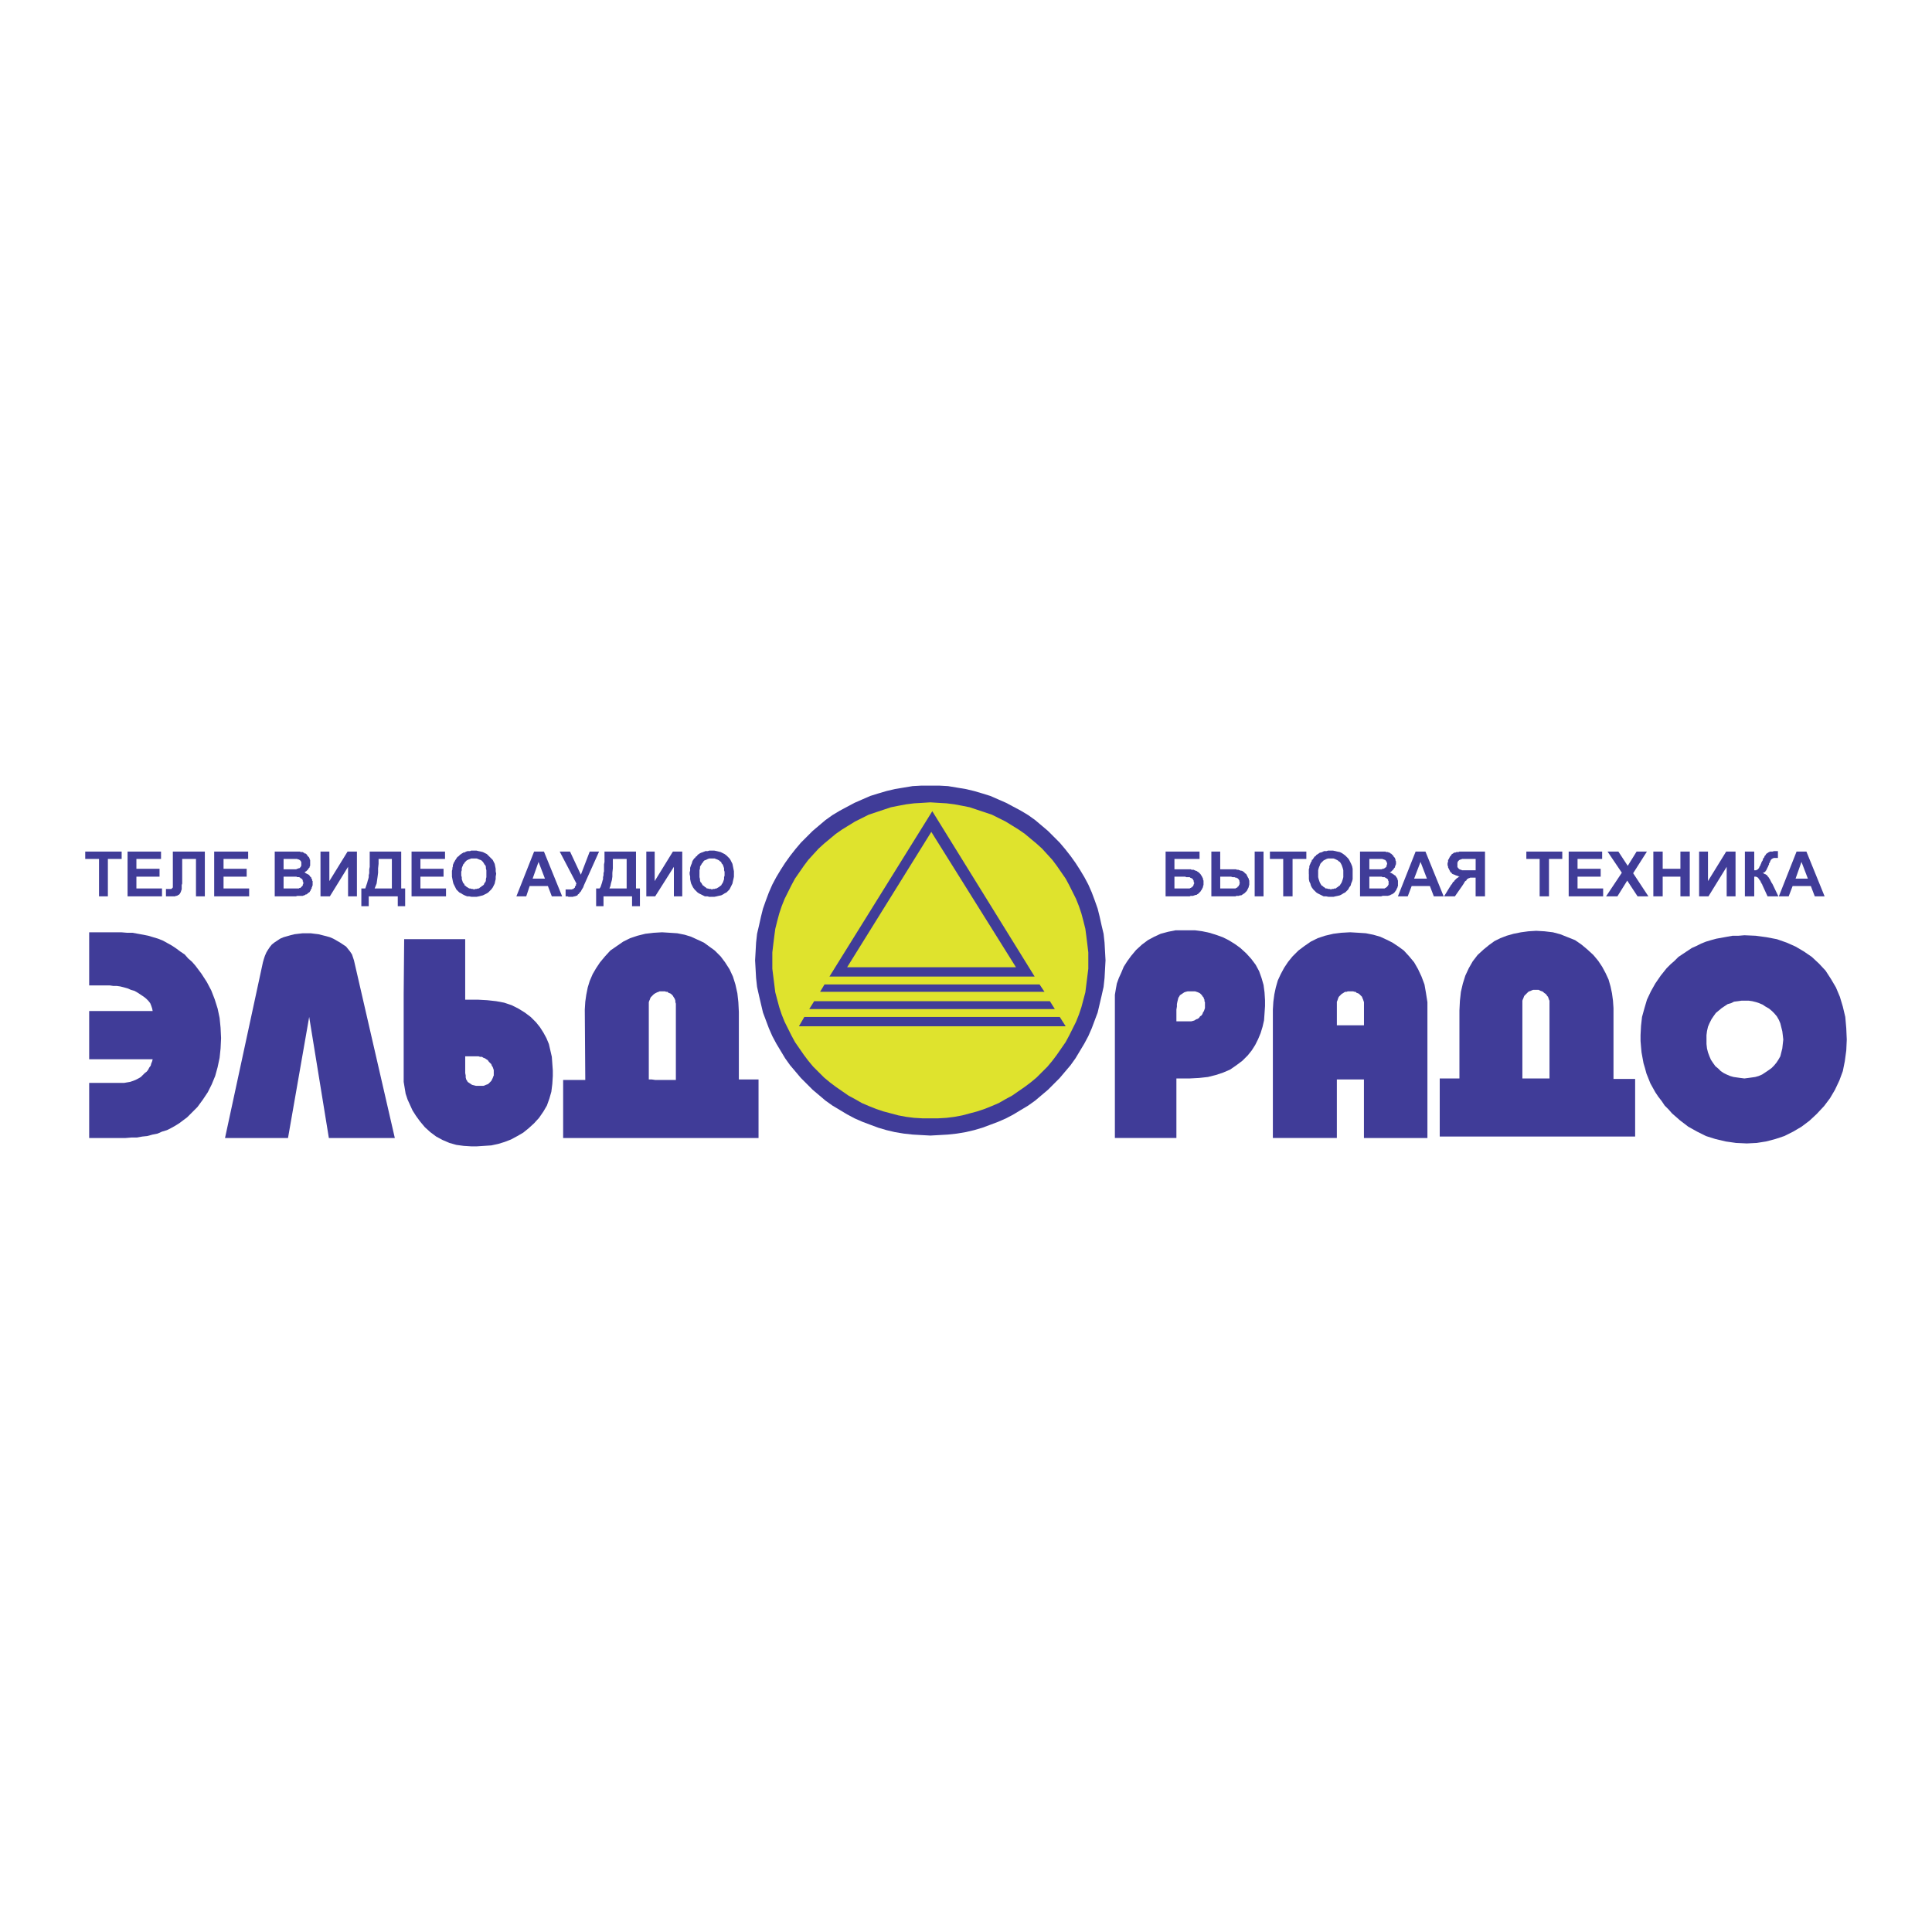
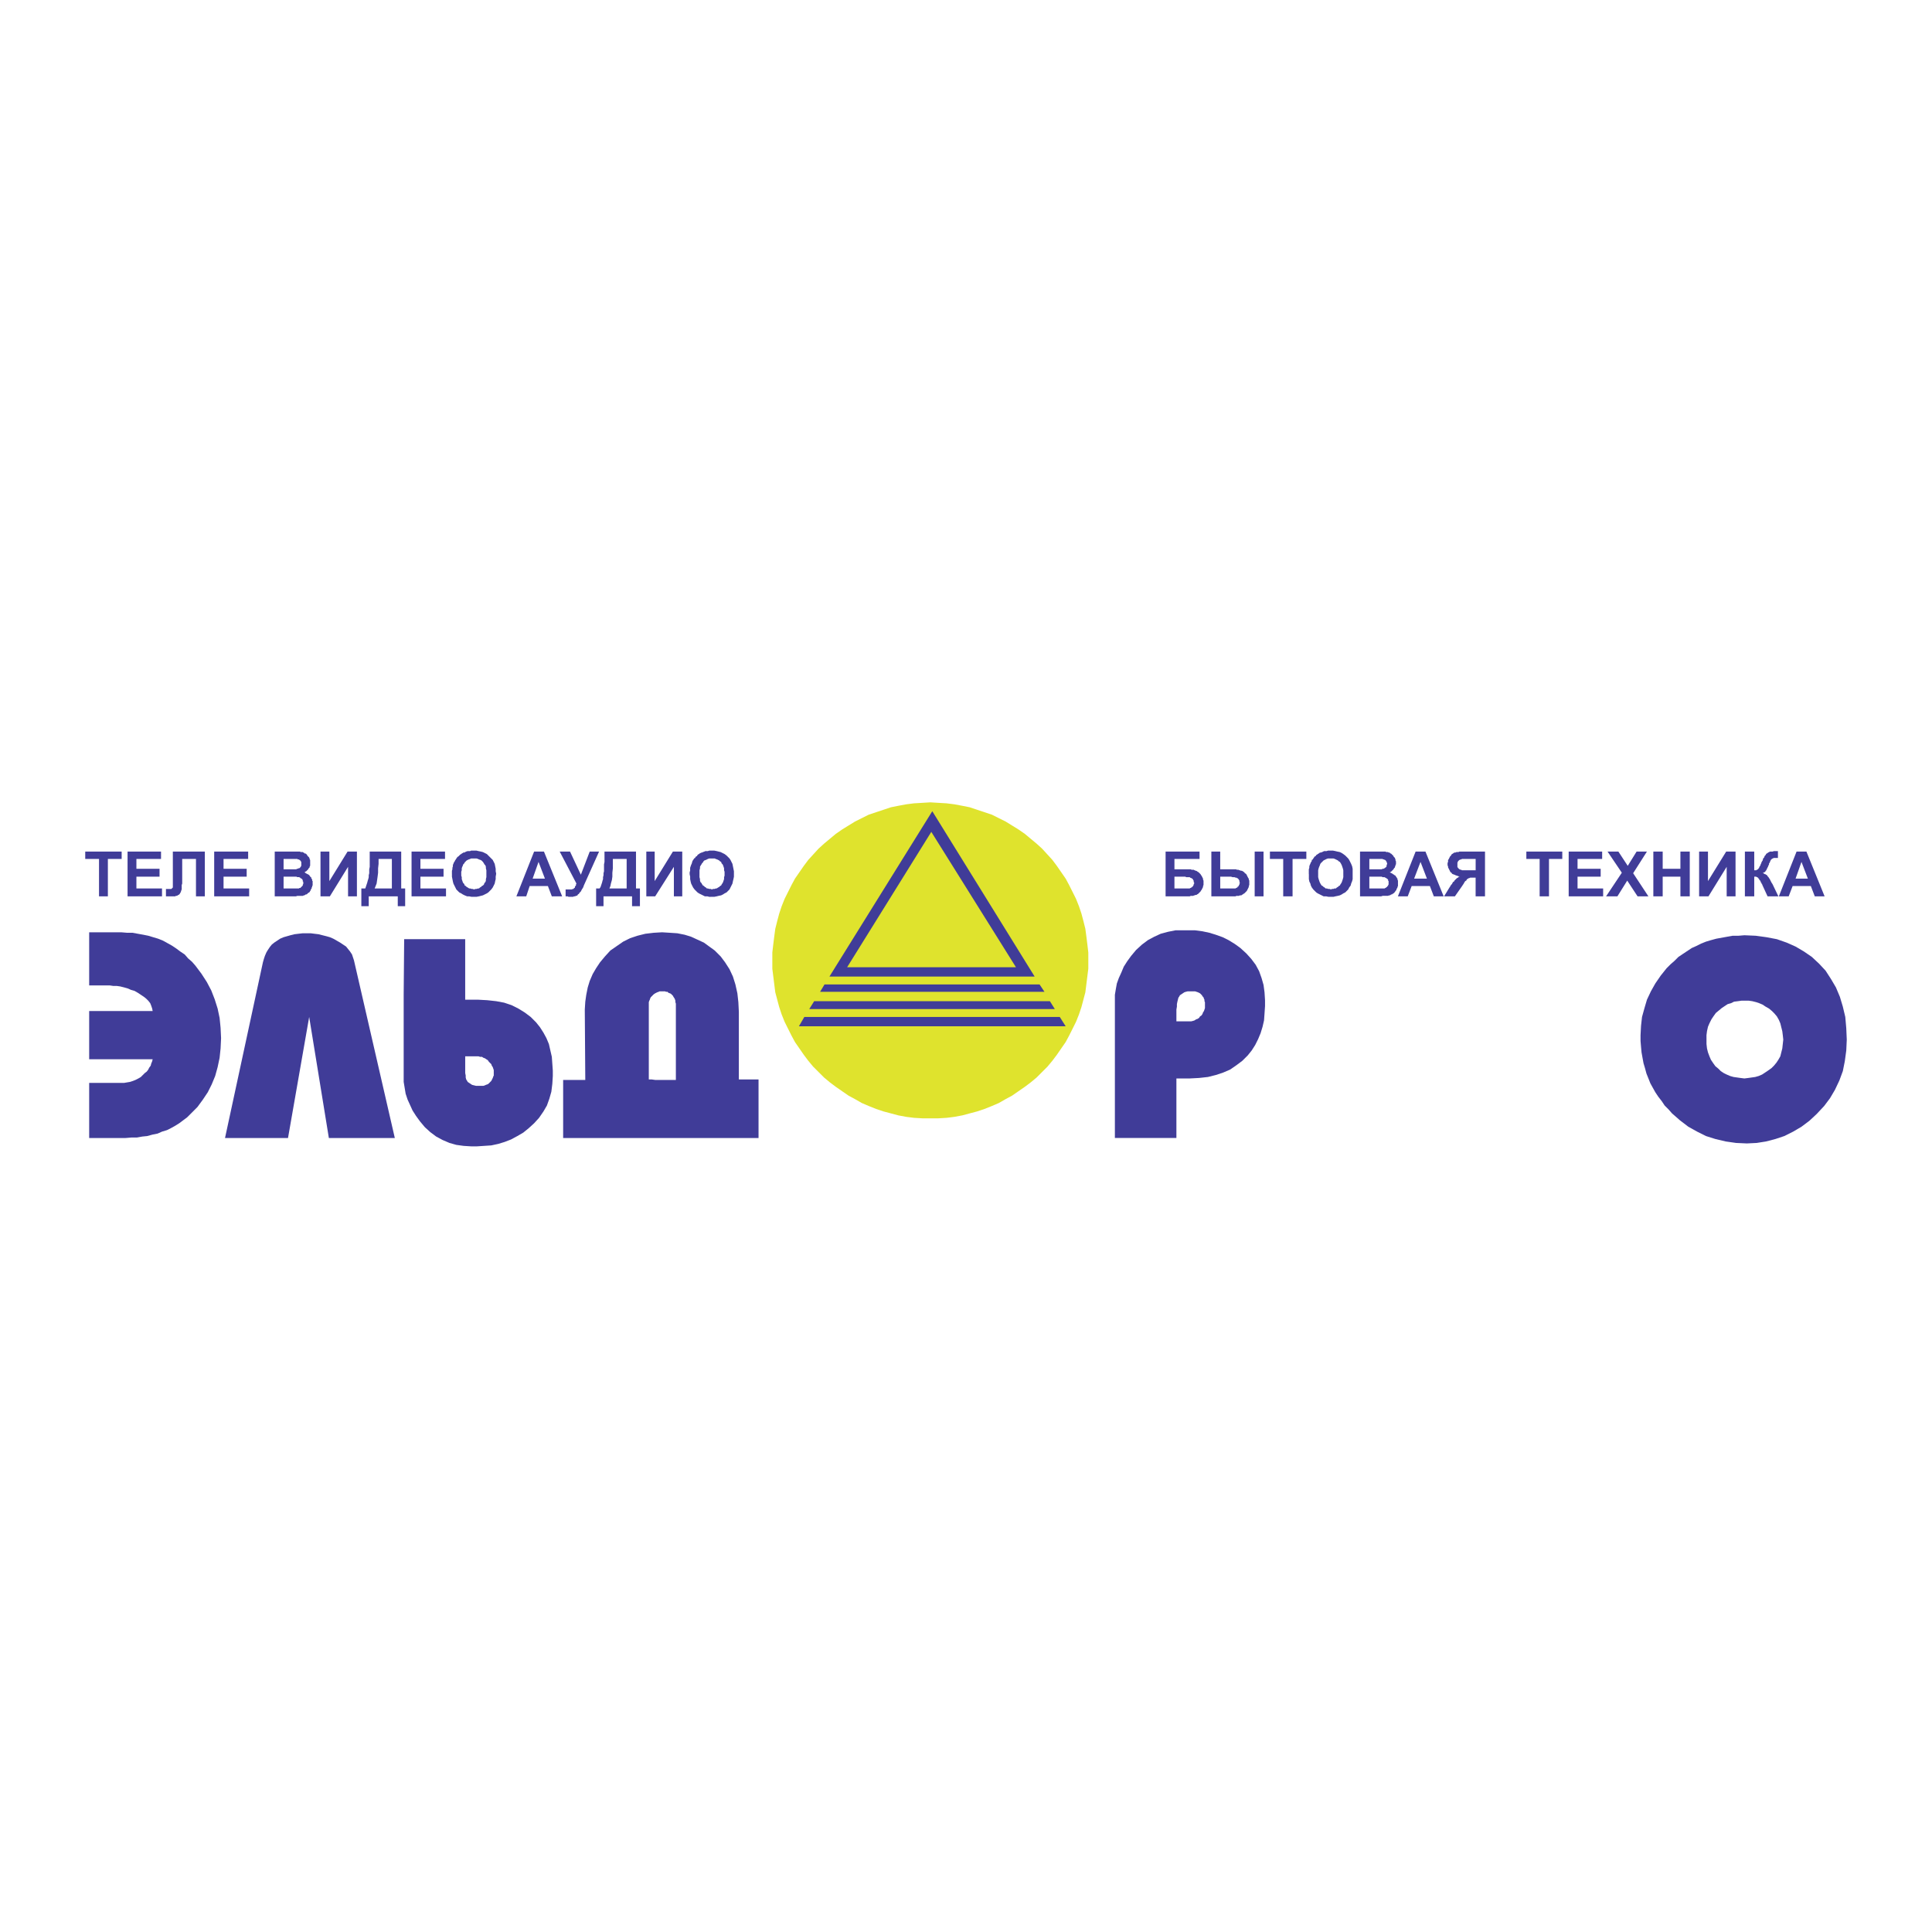
<svg xmlns="http://www.w3.org/2000/svg" version="1.0" id="Layer_1" x="0px" y="0px" width="192.756px" height="192.756px" viewBox="0 0 192.756 192.756" enable-background="new 0 0 192.756 192.756" xml:space="preserve">
  <g>
    <polygon fill-rule="evenodd" clip-rule="evenodd" fill="#FFFFFF" points="0,0 192.756,0 192.756,192.756 0,192.756 0,0  " />
-     <polygon fill-rule="evenodd" clip-rule="evenodd" fill="#403C98" points="92.818,78.381 91.934,78.381 91.05,78.43 90.166,78.577    89.282,78.724 88.448,78.921 87.613,79.167 86.827,79.412 86.041,79.755 85.256,80.099 84.519,80.492 83.783,80.885 83.046,81.327    82.358,81.818 81.72,82.358 81.082,82.898 80.492,83.488 79.903,84.077 79.363,84.715 78.823,85.403 78.332,86.09 77.89,86.777    77.448,87.514 77.055,88.251 76.711,89.037 76.417,89.822 76.122,90.657 75.925,91.443 75.729,92.327 75.533,93.162 75.435,94.045    75.386,94.929 75.336,95.813 75.386,96.697 75.435,97.58 75.533,98.465 75.729,99.348 75.925,100.184 76.122,101.018    76.417,101.805 76.711,102.59 77.055,103.375 77.448,104.111 77.89,104.848 78.332,105.584 78.823,106.273 79.363,106.91    79.903,107.549 80.492,108.139 81.082,108.729 81.72,109.268 82.358,109.809 83.046,110.299 83.783,110.74 84.519,111.184    85.256,111.576 86.041,111.92 86.827,112.215 87.613,112.508 88.448,112.754 89.282,112.951 90.166,113.098 91.05,113.195    91.934,113.246 92.818,113.295 93.702,113.246 94.585,113.195 95.47,113.098 96.354,112.951 97.188,112.754 98.023,112.508    98.809,112.215 99.594,111.92 100.38,111.576 101.116,111.184 101.854,110.74 102.59,110.299 103.277,109.809 103.916,109.268    104.554,108.729 105.144,108.139 105.732,107.549 106.272,106.91 106.812,106.273 107.304,105.584 107.746,104.848    108.188,104.111 108.581,103.375 108.925,102.59 109.219,101.805 109.514,101.018 109.71,100.184 109.906,99.348 110.104,98.465    110.201,97.58 110.25,96.697 110.299,95.813 110.25,94.929 110.201,94.045 110.104,93.162 109.906,92.327 109.71,91.443    109.514,90.657 109.219,89.822 108.925,89.037 108.581,88.251 108.188,87.514 107.746,86.777 107.304,86.09 106.812,85.403    106.272,84.715 105.732,84.077 105.144,83.488 104.554,82.898 103.916,82.358 103.277,81.818 102.59,81.327 101.854,80.885    101.116,80.492 100.38,80.099 99.594,79.755 98.809,79.412 98.023,79.167 97.188,78.921 96.354,78.724 95.47,78.577 94.585,78.43    93.702,78.381 92.818,78.381  " />
-     <polygon fill-rule="evenodd" clip-rule="evenodd" fill="#403C98" points="92.818,79.215 91.983,79.265 91.099,79.313    90.313,79.412 89.479,79.559 88.693,79.755 87.907,79.952 87.122,80.247 86.385,80.541 85.648,80.885 84.912,81.229 84.225,81.622    83.537,82.063 82.899,82.505 82.26,82.997 81.671,83.537 81.082,84.077 80.542,84.666 80.001,85.255 79.51,85.894 79.068,86.532    78.626,87.22 78.233,87.907 77.841,88.644 77.497,89.38 77.203,90.117 76.957,90.902 76.761,91.688 76.564,92.474 76.417,93.309    76.318,94.143 76.22,94.978 76.22,95.813 76.22,96.697 76.318,97.531 76.417,98.367 76.564,99.152 76.761,99.986 76.957,100.773    77.203,101.51 77.497,102.295 77.841,103.031 78.233,103.719 78.626,104.406 79.068,105.094 79.51,105.732 80.001,106.371    80.542,106.959 81.082,107.549 81.671,108.09 82.26,108.629 82.899,109.121 83.537,109.562 84.225,110.004 84.912,110.396    85.648,110.791 86.385,111.135 87.122,111.428 87.907,111.674 88.693,111.92 89.479,112.066 90.313,112.215 91.099,112.361    91.983,112.41 92.818,112.41 93.653,112.41 94.487,112.361 95.322,112.215 96.157,112.066 96.943,111.92 97.729,111.674    98.515,111.428 99.251,111.135 99.987,110.791 100.724,110.396 101.411,110.004 102.099,109.562 102.737,109.121 103.376,108.629    103.965,108.09 104.554,107.549 105.095,106.959 105.634,106.371 106.126,105.732 106.567,105.094 107.01,104.406 107.402,103.719    107.795,103.031 108.09,102.295 108.434,101.51 108.679,100.773 108.875,99.986 109.072,99.152 109.219,98.367 109.317,97.531    109.415,96.697 109.415,95.813 109.415,94.978 109.317,94.143 109.219,93.309 109.072,92.474 108.875,91.688 108.679,90.902    108.434,90.117 108.09,89.38 107.795,88.644 107.402,87.907 107.01,87.22 106.567,86.532 106.126,85.894 105.634,85.255    105.095,84.666 104.554,84.077 103.965,83.537 103.376,82.997 102.737,82.505 102.099,82.063 101.411,81.622 100.724,81.229    99.987,80.885 99.251,80.541 98.515,80.247 97.729,79.952 96.943,79.755 96.157,79.559 95.322,79.412 94.487,79.313 93.653,79.265    92.818,79.215  " />
    <polygon fill-rule="evenodd" clip-rule="evenodd" fill="#DFE32D" points="92.818,80.05 92.032,80.099 91.197,80.148 90.412,80.247    89.626,80.394 88.89,80.541 88.153,80.787 87.417,81.032 86.68,81.278 85.992,81.622 85.305,81.965 84.667,82.358 84.028,82.751    83.39,83.193 82.8,83.684 82.211,84.175 81.671,84.666 81.131,85.255 80.64,85.795 80.198,86.385 79.756,87.023 79.314,87.662    78.97,88.3 78.626,88.987 78.283,89.675 77.988,90.412 77.743,91.148 77.546,91.884 77.35,92.67 77.251,93.407 77.153,94.192    77.055,95.027 77.055,95.813 77.055,96.648 77.153,97.434 77.251,98.219 77.35,99.004 77.546,99.742 77.743,100.479    77.988,101.215 78.283,101.951 78.626,102.639 78.97,103.326 79.314,103.965 79.756,104.604 80.198,105.242 80.64,105.83    81.131,106.42 81.671,106.959 82.211,107.5 82.8,107.99 83.39,108.434 84.028,108.875 84.667,109.316 85.305,109.66    85.992,110.053 86.68,110.348 87.417,110.643 88.153,110.889 88.89,111.084 89.626,111.281 90.412,111.428 91.197,111.527    92.032,111.576 92.818,111.576 93.604,111.576 94.438,111.527 95.224,111.428 96.01,111.281 96.746,111.084 97.483,110.889    98.22,110.643 98.956,110.348 99.644,110.053 100.331,109.66 100.97,109.316 101.607,108.875 102.246,108.434 102.835,107.99    103.425,107.5 103.965,106.959 104.505,106.42 104.996,105.83 105.438,105.242 105.88,104.604 106.322,103.965 106.665,103.326    107.01,102.639 107.353,101.951 107.647,101.215 107.894,100.479 108.09,99.742 108.286,99.004 108.384,98.219 108.482,97.434    108.581,96.648 108.581,95.813 108.581,95.027 108.482,94.192 108.384,93.407 108.286,92.67 108.09,91.884 107.894,91.148    107.647,90.412 107.353,89.675 107.01,88.987 106.665,88.3 106.322,87.662 105.88,87.023 105.438,86.385 104.996,85.795    104.505,85.255 103.965,84.666 103.425,84.175 102.835,83.684 102.246,83.193 101.607,82.751 100.97,82.358 100.331,81.965    99.644,81.622 98.956,81.278 98.22,81.032 97.483,80.787 96.746,80.541 96.01,80.394 95.224,80.247 94.438,80.148 93.604,80.099    92.818,80.05  " />
    <polygon fill-rule="evenodd" clip-rule="evenodd" fill="#403C98" points="22.45,113.539 26.231,96.009 26.329,95.666    26.427,95.371 26.575,95.027 26.722,94.782 26.919,94.487 27.115,94.242 27.36,94.045 27.655,93.849 27.95,93.652 28.293,93.505    28.637,93.407 28.981,93.309 29.374,93.21 29.767,93.162 30.208,93.112 30.602,93.112 30.994,93.112 31.387,93.162 31.78,93.21    32.173,93.309 32.565,93.407 32.91,93.505 33.253,93.652 33.597,93.849 33.941,94.045 34.235,94.242 34.53,94.438 34.726,94.684    34.923,94.929 35.119,95.224 35.217,95.519 35.315,95.813 39.391,113.539 32.811,113.539 30.847,101.461 28.735,113.539    22.45,113.539  " />
    <polygon fill-rule="evenodd" clip-rule="evenodd" fill="#403C98" points="8.897,113.539 8.897,108.041 12.089,108.041    12.383,108.041 12.678,107.99 12.973,107.941 13.268,107.844 13.513,107.746 13.807,107.598 14.053,107.451 14.25,107.254    14.446,107.059 14.642,106.91 14.79,106.715 14.888,106.518 15.035,106.322 15.084,106.125 15.183,105.879 15.231,105.684    8.897,105.684 8.897,100.871 15.231,100.871 15.183,100.625 15.084,100.33 14.986,100.086 14.79,99.84 14.593,99.643    14.348,99.447 14.053,99.25 13.758,99.055 13.415,98.857 13.071,98.76 12.727,98.611 12.383,98.514 11.991,98.416 11.647,98.367    11.303,98.367 10.959,98.316 8.897,98.316 8.897,93.014 12.089,93.014 12.678,93.063 13.218,93.063 13.758,93.162 14.298,93.259    14.79,93.358 15.28,93.505 15.772,93.652 16.263,93.849 16.705,94.094 17.146,94.34 17.588,94.634 17.981,94.929 18.423,95.224    18.767,95.617 19.16,95.96 19.503,96.353 20.093,97.139 20.633,97.973 21.075,98.809 21.418,99.691 21.713,100.625 21.91,101.559    22.008,102.541 22.057,103.572 22.008,104.604 21.91,105.535 21.713,106.469 21.468,107.354 21.124,108.188 20.731,108.973    20.24,109.709 19.7,110.445 19.356,110.791 19.013,111.135 18.669,111.477 18.276,111.771 17.883,112.066 17.49,112.312    17.048,112.559 16.656,112.754 16.165,112.902 15.723,113.098 15.231,113.195 14.691,113.344 14.2,113.393 13.66,113.49    13.12,113.49 12.531,113.539 8.897,113.539  " />
    <path fill-rule="evenodd" clip-rule="evenodd" fill="#403C98" d="M46.414,105.389L46.414,105.389v0.49v0.295v0.344v0.295v0.246   l0.049,0.246v0.195l0.049,0.197l0.098,0.146l0.049,0.098l0.147,0.1l0.147,0.098l0.147,0.098l0.197,0.049l0.196,0.049h0.246h0.246   h0.147h0.099l0.147-0.049l0.099-0.049l0.147-0.049l0.098-0.049l0.098-0.098l0.099-0.1l0.098-0.098l0.049-0.098l0.049-0.1   l0.049-0.098l0.049-0.146l0.049-0.098v-0.148v-0.098v-0.148v-0.146l-0.049-0.148l-0.049-0.146l-0.098-0.146l-0.049-0.148   l-0.098-0.098l-0.147-0.148l-0.099-0.146l-0.147-0.098l-0.147-0.1l-0.147-0.049l-0.148-0.098h-0.196l-0.147-0.049h-0.196H46.414   L46.414,105.389L46.414,105.389z M46.414,99.742L46.414,99.742L46.414,99.742h1.326l0.884,0.049l0.884,0.098l0.785,0.146   l0.737,0.246l0.688,0.344l0.638,0.393l0.589,0.443l0.54,0.539l0.393,0.492l0.343,0.539l0.295,0.541l0.246,0.588l0.147,0.639   l0.147,0.639l0.049,0.688l0.049,0.688v0.541l-0.049,0.785l-0.098,0.785l-0.197,0.688l-0.246,0.688l-0.344,0.59l-0.441,0.639   l-0.491,0.539l-0.54,0.492L52.208,113l-0.589,0.344l-0.638,0.344l-0.638,0.246l-0.639,0.195l-0.687,0.148l-0.737,0.049   l-0.736,0.049h-0.492l-0.785-0.049l-0.737-0.1l-0.688-0.195l-0.688-0.295l-0.638-0.344l-0.589-0.441l-0.54-0.492l-0.491-0.588   l-0.393-0.541l-0.344-0.539l-0.246-0.541l-0.246-0.541l-0.196-0.588l-0.098-0.59l-0.098-0.59v-0.588v-8.152l0.049-5.5h6.089V99.742   L46.414,99.742z" />
-     <path fill-rule="evenodd" clip-rule="evenodd" fill="#403C98" d="M133.379,107.697h0.884l0,0h1.817v5.842h6.334V100.92v-0.934   l-0.147-0.932l-0.147-0.836l-0.294-0.785l-0.344-0.737l-0.394-0.688l-0.49-0.589l-0.541-0.589l-0.539-0.393l-0.59-0.393   l-0.589-0.295l-0.639-0.294l-0.688-0.197l-0.736-0.147l-0.737-0.049l-0.834-0.049l-0.884,0.049l-0.786,0.099l-0.835,0.196   l-0.736,0.246l-0.688,0.343l-0.639,0.442l-0.589,0.441l-0.59,0.589l-0.441,0.541l-0.393,0.589l-0.344,0.638l-0.295,0.639   l-0.196,0.688l-0.147,0.688l-0.099,0.736l-0.049,0.785v12.816h6.384V107.697L133.379,107.697z M134.263,102.295h-0.884v-2.014   v-0.146v-0.197l0.049-0.098l0.049-0.148l0.05-0.146l0.049-0.098l0.099-0.1l0.098-0.098l0.099-0.098l0.099-0.049l0.146-0.1   l0.099-0.049h0.147l0.098-0.049h0.147h0.099h0.147h0.146l0.147,0.049h0.099l0.098,0.1l0.147,0.049l0.099,0.049l0.098,0.098   l0.099,0.098l0.099,0.1l0.049,0.146l0.049,0.098l0.049,0.148l0.05,0.146v0.148v0.146v2.014H134.263L134.263,102.295   L134.263,102.295z" />
-     <path fill-rule="evenodd" clip-rule="evenodd" fill="#403C98" d="M143.642,113.393v-5.795h1.965v-6.775l0.049-0.982l0.098-0.885   l0.196-0.834l0.246-0.785l0.344-0.737l0.393-0.688l0.491-0.638l0.589-0.541l0.541-0.442l0.54-0.393l0.589-0.294l0.639-0.246   l0.688-0.196l0.736-0.147l0.736-0.099l0.786-0.049l0.835,0.049l0.835,0.099l0.736,0.196l0.736,0.294l0.737,0.294l0.638,0.442   l0.589,0.491l0.59,0.541l0.491,0.589l0.393,0.589l0.344,0.639l0.295,0.639l0.196,0.688l0.146,0.688l0.099,0.736l0.05,0.736v7.07   h2.16v5.746H143.642L143.642,113.393z M154.593,107.598v-7.463v-0.148V99.84l-0.05-0.098l-0.049-0.148l-0.049-0.146l-0.099-0.1   l-0.049-0.098l-0.099-0.098l-0.146-0.098l-0.099-0.1l-0.099-0.049l-0.147-0.049l-0.098-0.049l-0.099-0.049h-0.146h-0.099h-0.147   h-0.147l-0.147,0.049l-0.098,0.049l-0.147,0.049l-0.099,0.049l-0.098,0.1l-0.099,0.098l-0.098,0.098l-0.099,0.098l-0.049,0.1   l-0.049,0.146l-0.05,0.098l-0.049,0.148v0.146v0.148v7.463H154.593L154.593,107.598z" />
    <path fill-rule="evenodd" clip-rule="evenodd" fill="#403C98" d="M170.257,103.719v0.441l0.05,0.443l0.098,0.393l0.147,0.393   l0.147,0.344l0.196,0.295l0.245,0.344l0.295,0.244l0.245,0.246l0.295,0.197l0.295,0.146l0.344,0.148l0.344,0.098l0.344,0.049   l0.344,0.049l0.393,0.049l0.393-0.049l0.344-0.049l0.344-0.049l0.344-0.098l0.344-0.148l0.295-0.195l0.294-0.197l0.345-0.246   l0.245-0.244l0.246-0.295l0.195-0.295l0.197-0.344l0.098-0.393l0.099-0.393l0.049-0.443l0.049-0.441l-0.049-0.441l-0.049-0.393   l-0.099-0.393l-0.098-0.395l-0.147-0.344l-0.196-0.344l-0.246-0.293l-0.245-0.246l-0.295-0.246l-0.344-0.195l-0.294-0.197   l-0.345-0.146l-0.294-0.1l-0.393-0.098l-0.345-0.049h-0.393h-0.344l-0.344,0.049l-0.393,0.049l-0.295,0.148l-0.343,0.098   l-0.295,0.195l-0.295,0.197l-0.295,0.246l-0.294,0.244l-0.246,0.344l-0.196,0.295l-0.196,0.393l-0.147,0.344l-0.098,0.443   l-0.05,0.393V103.719L170.257,103.719z M163.677,103.277l0.049-0.934l0.099-0.883l0.245-0.885l0.246-0.834l0.393-0.836l0.442-0.785   l0.54-0.785l0.589-0.737l0.393-0.393l0.394-0.344l0.393-0.393l0.441-0.295l0.442-0.294l0.442-0.294l0.441-0.196l0.491-0.246   l0.491-0.196l0.491-0.147l0.54-0.147l0.54-0.098l0.54-0.098l0.54-0.098h0.59l0.589-0.049l1.13,0.049l1.08,0.147l1.031,0.196   l0.982,0.344l0.884,0.393l0.834,0.491l0.786,0.54l0.736,0.688l0.639,0.688l0.54,0.835l0.491,0.834l0.393,0.934l0.295,0.982   l0.245,1.031l0.099,1.129l0.049,1.129l-0.049,1.08l-0.147,1.08l-0.196,0.982l-0.344,0.934l-0.442,0.934l-0.491,0.834l-0.589,0.785   l-0.736,0.787l-0.737,0.686l-0.785,0.59l-0.835,0.492l-0.884,0.441l-0.884,0.295l-0.933,0.244l-0.934,0.148l-0.981,0.049   l-1.081-0.049l-1.031-0.148l-1.031-0.244l-0.933-0.295l-0.884-0.441l-0.884-0.492l-0.835-0.639l-0.786-0.688l-0.344-0.393   l-0.393-0.393l-0.295-0.441l-0.344-0.443l-0.294-0.441l-0.246-0.441l-0.245-0.441l-0.196-0.492l-0.197-0.49l-0.146-0.541   l-0.147-0.49l-0.099-0.541l-0.098-0.539l-0.05-0.541l-0.049-0.59V103.277L163.677,103.277z" />
    <path fill-rule="evenodd" clip-rule="evenodd" fill="#403C98" d="M9.879,89.429v-3.732H8.504v-0.736h3.634v0.736h-1.375v3.732   H9.879L9.879,89.429z M12.727,89.429v-4.468h3.339v0.736h-2.456v0.982h2.308v0.786h-2.308v1.178h2.554v0.786H12.727L12.727,89.429z    M17.245,84.961h3.192v4.468h-0.884v-3.732h-1.375v1.915v0.196v0.197v0.147L18.129,88.3v0.147v0.098v0.098v0.098L18.08,88.84v0.049   l-0.049,0.098v0.049l-0.049,0.049l-0.049,0.098l-0.049,0.049l-0.048,0.049h-0.049l-0.049,0.049l-0.098,0.049H17.54l-0.049,0.049   h-0.098h-0.098h-0.147h-0.049h-0.049h-0.049H16.95h-0.098h-0.098h-0.098h-0.099v-0.737h0.246h0.049h0.049h0.049h0.049h0.049h0.049   l0.049-0.049l0,0l0.049-0.049l0,0l0.049-0.049v-0.049v-0.049v-0.049v-0.049v-0.098v-0.737V84.961L17.245,84.961z M21.37,89.429   v-4.468h3.388v0.736h-2.455v0.982h2.308v0.786h-2.308v1.178h2.554v0.786H21.37L21.37,89.429z M27.41,84.961h1.817h0.098h0.147   h0.098h0.098h0.098h0.098h0.049l0.099,0.049h0.049h0.099h0.049l0.049,0.049h0.049l0.049,0.049l0.049,0.049h0.098l0.049,0.049   l0.049,0.049l0.049,0.049v0.049l0.049,0.049l0.049,0.049l0.049,0.049l0.049,0.049v0.049l0.049,0.049v0.099l0.049,0.049v0.049v0.098   v0.049v0.098v0.049v0.098v0.049v0.098l-0.049,0.049v0.098l-0.049,0.049l-0.049,0.049l-0.049,0.098L30.7,86.777l-0.049,0.049   l-0.049,0.049l-0.049,0.049l-0.098,0.049l-0.049,0.049h-0.049l0.098,0.049l0.049,0.049l0.099,0.049L30.7,87.22l0.098,0.049   l0.049,0.049l0.049,0.049l0.049,0.099l0.099,0.049v0.098l0.049,0.049l0.049,0.098v0.098l0.049,0.049v0.098v0.098v0.098v0.049v0.098   l-0.049,0.049v0.099l-0.049,0.049v0.098l-0.049,0.049l-0.049,0.099v0.049l-0.049,0.049l-0.049,0.098l-0.049,0.049l-0.098,0.049   L30.7,89.135l-0.049,0.049l-0.049,0.049h-0.099l-0.049,0.049l-0.098,0.049h-0.049l-0.098,0.049H30.11h-0.049h-0.098h-0.098h-0.098   h-0.098l-0.147,0.049h-0.196h-0.196h-0.197H27.41V84.961L27.41,84.961z M28.293,85.697v1.031h0.589h0.147h0.099h0.147h0.049h0.099   h0.049h0.049h0.049l0.049-0.049h0.049h0.049l0.049-0.049h0.049h0.049l0.049-0.049l0.049-0.049l0,0l0.049-0.049v-0.049l0.049-0.049   v-0.049v-0.049v-0.049v-0.049v-0.049V86.09v-0.049v-0.049l-0.049-0.049l0,0v-0.049l-0.049-0.049h-0.049v-0.049h-0.049l-0.049-0.049   h-0.049h-0.049l-0.049-0.049h-0.049H29.57h-0.049h-0.098h-0.049h-0.147h-0.098h-0.147h-0.147H28.293L28.293,85.697z M28.293,87.465   v1.178h0.884h0.098h0.099h0.098h0.098h0.049h0.099h0.049l0,0h0.049l0.049-0.049h0.049h0.049l0.049-0.049l0.049-0.049l0,0   l0.049-0.049l0.049-0.049l0,0l0.049-0.049V88.3v-0.049l0.049-0.049v-0.049v-0.098v-0.049v-0.049h-0.049v-0.049v-0.049v-0.049   L30.16,87.76V87.71H30.11v-0.049h-0.049l-0.049-0.049h-0.049v-0.049h-0.049l-0.049-0.049h-0.049h-0.098h-0.049l-0.098-0.049h-0.098   h-0.147h-0.147H29.03H28.293L28.293,87.465z M31.976,84.961h0.884v2.946l1.817-2.946h0.933v4.468h-0.884v-2.946l-1.816,2.946   h-0.934V84.961L31.976,84.961z M36.887,84.961h3.142v3.683h0.394v1.768h-0.737v-0.982h-2.897v0.982h-0.737v-1.768h0.393   l0.049-0.147l0.049-0.147l0.049-0.147l0.049-0.147l0.049-0.196l0.049-0.147l0.049-0.196v-0.196l0.049-0.197v-0.196v-0.196   l0.049-0.246v-0.246v-0.245v-0.295v-0.294V84.961L36.887,84.961z M37.771,85.697v0.491l-0.049,0.442v0.441l-0.049,0.394   l-0.049,0.343l-0.049,0.344l-0.098,0.246l-0.099,0.246h1.719v-2.946H37.771L37.771,85.697z M41.061,89.429v-4.468H44.4v0.736   h-2.455v0.982h2.308v0.786h-2.308v1.178h2.553v0.786H41.061L41.061,89.429z M45.088,87.22v-0.197v-0.147l0.048-0.147v-0.147   l0.049-0.147v-0.147l0.049-0.098l0.049-0.147l0.049-0.049l0.049-0.099l0.049-0.098l0.049-0.049l0.049-0.099l0.049-0.049   l0.049-0.098l0.098-0.049l0.049-0.049l0.098-0.098l0.049-0.049l0.098-0.049l0.049-0.049l0.098-0.049l0.049-0.049h0.099l0.098-0.049   l0.098-0.049l0.147-0.049h0.098h0.147l0.099-0.049h0.147h0.147h0.246l0.196,0.049l0.246,0.049l0.196,0.049l0.196,0.098l0.197,0.098   l0.147,0.147l0.147,0.147l0.147,0.147l0.147,0.147l0.099,0.197l0.098,0.196l0.049,0.246l0.049,0.245v0.246l0.049,0.246   l-0.049,0.295v0.245l-0.049,0.197l-0.049,0.245l-0.098,0.197l-0.099,0.196l-0.147,0.196l-0.147,0.147l-0.147,0.147l-0.147,0.098   l-0.197,0.098l-0.196,0.098l-0.196,0.049l-0.197,0.049l-0.245,0.049h-0.246h-0.246l-0.245-0.049H46.61l-0.246-0.098l-0.197-0.098   l-0.147-0.098l-0.196-0.098l-0.147-0.147l-0.147-0.147l-0.098-0.196l-0.098-0.196l-0.098-0.197l-0.049-0.196l-0.049-0.246   l-0.048-0.245V87.22L45.088,87.22z M46.021,87.17v0.196l0.049,0.147v0.196l0.049,0.147l0.049,0.147l0.049,0.098l0.099,0.098   l0.049,0.147l0.098,0.049l0.099,0.099l0.098,0.049l0.147,0.098h0.098l0.147,0.049h0.099l0.147,0.049l0.147-0.049h0.099l0.147-0.049   h0.098l0.099-0.098l0.098-0.049l0.098-0.099l0.099-0.049l0.098-0.098l0.049-0.147l0.098-0.098l0.049-0.147V87.71l0.049-0.196   v-0.147V87.17v-0.196v-0.147l-0.049-0.196v-0.147l-0.049-0.147l-0.098-0.099l-0.049-0.098l-0.098-0.147l-0.049-0.049l-0.098-0.098   l-0.098-0.049l-0.147-0.049l-0.098-0.049l-0.147-0.049h-0.099h-0.147H47.15h-0.147l-0.099,0.049l-0.147,0.049l-0.098,0.049   l-0.098,0.049l-0.099,0.098l-0.098,0.098l-0.049,0.098l-0.099,0.098l-0.049,0.147l-0.049,0.098l-0.049,0.147v0.196l-0.049,0.147   V87.17L46.021,87.17z M56.087,89.429h-1.031l-0.393-1.031h-1.817l-0.344,1.031h-0.982l1.768-4.468h0.982L56.087,89.429   L56.087,89.429z M54.369,87.662l-0.639-1.669l-0.589,1.669H54.369L54.369,87.662z M55.841,84.961h1.031l1.081,2.308l0.884-2.308   h0.933l-1.522,3.388l-0.049,0.147l-0.049,0.098l-0.099,0.147l-0.048,0.098l-0.049,0.098l-0.098,0.099l-0.049,0.049l-0.049,0.098   l-0.098,0.049l-0.049,0.098l-0.098,0.049h-0.049l-0.098,0.049h-0.098l-0.098,0.049h-0.098h-0.098h-0.099h-0.098h-0.049   l-0.099-0.049h-0.049H56.48h-0.049v-0.688h0.049h0.049h0.049h0.049h0.05h0.049h0.049l0,0h0.098h0.049h0.098h0.049l0.049-0.049   h0.049h0.049l0.049-0.049v-0.049h0.049l0.049-0.049v-0.098l0.049-0.049l0.049-0.049v-0.098l0.049-0.099L55.841,84.961   L55.841,84.961z M60.31,84.961h3.143v3.683h0.393v1.768H63.06v-0.982h-2.848v0.982h-0.736v-1.768h0.343l0.099-0.147l0.049-0.147   l0.049-0.147l0.049-0.147l0.049-0.196l0.049-0.147v-0.196l0.049-0.196v-0.197l0.049-0.196v-0.196v-0.246v-0.246l0.049-0.245v-0.295   v-0.294V84.961L60.31,84.961z M61.145,85.697v0.491v0.442l-0.049,0.441v0.394l-0.049,0.343l-0.098,0.344l-0.049,0.246l-0.098,0.246   h1.719v-2.946H61.145L61.145,85.697z M64.484,84.961h0.834v2.946l1.817-2.946h0.933v4.468h-0.835v-2.946l-1.866,2.946h-0.884   V84.961L64.484,84.961z M68.806,87.22v-0.197l0.049-0.147v-0.147v-0.147l0.049-0.147l0.049-0.147l0.049-0.098l0.049-0.147v-0.049   l0.049-0.099l0.049-0.098l0.049-0.049l0.049-0.099l0.098-0.049l0.049-0.098l0.049-0.049l0.098-0.049l0.049-0.098l0.049-0.049   l0.098-0.049l0.049-0.049l0.098-0.049l0.098-0.049h0.049l0.098-0.049l0.147-0.049l0.098-0.049h0.099h0.147l0.147-0.049h0.099h0.147   h0.246l0.246,0.049l0.196,0.049l0.197,0.049l0.196,0.098l0.197,0.098l0.196,0.147l0.147,0.147l0.147,0.147l0.098,0.147l0.098,0.197   l0.099,0.196l0.049,0.246l0.049,0.245l0.049,0.246v0.246v0.295l-0.049,0.245l-0.049,0.197l-0.049,0.245l-0.099,0.197l-0.098,0.196   l-0.098,0.196l-0.147,0.147l-0.147,0.147l-0.196,0.098l-0.147,0.098l-0.196,0.098l-0.246,0.049l-0.196,0.049l-0.246,0.049h-0.246   H70.77l-0.196-0.049h-0.246l-0.196-0.098l-0.197-0.098l-0.196-0.098l-0.147-0.098l-0.147-0.147l-0.147-0.147l-0.147-0.196   l-0.098-0.196l-0.098-0.197l-0.049-0.196l-0.049-0.246v-0.245L68.806,87.22L68.806,87.22z M69.788,87.17v0.196v0.147l0.049,0.196   v0.147l0.049,0.147l0.098,0.098l0.049,0.098l0.098,0.147l0.098,0.049l0.098,0.099l0.098,0.049l0.098,0.098h0.098l0.147,0.049h0.147   l0.098,0.049l0.147-0.049h0.147l0.098-0.049h0.099l0.147-0.098l0.099-0.049l0.098-0.099l0.099-0.049l0.049-0.098l0.098-0.147   l0.049-0.098l0.049-0.147l0.049-0.147v-0.196l0.049-0.147V87.17v-0.196l-0.049-0.147V86.63l-0.049-0.147l-0.049-0.147l-0.049-0.099   l-0.098-0.098l-0.049-0.147l-0.099-0.049l-0.098-0.098l-0.099-0.049l-0.098-0.049l-0.147-0.049l-0.098-0.049h-0.147h-0.147h-0.147   H70.77l-0.147,0.049l-0.098,0.049l-0.098,0.049l-0.147,0.049l-0.099,0.098l-0.049,0.098l-0.098,0.098l-0.049,0.098l-0.098,0.147   l-0.049,0.098v0.147l-0.049,0.196v0.147V87.17L69.788,87.17z M116.29,84.961h3.389v0.736h-2.505v1.031h1.228h0.147h0.099h0.147   l0.098,0.049h0.099h0.098l0.099,0.049l0.098,0.049h0.05l0.098,0.049l0.05,0.049l0.098,0.049l0.05,0.049l0.098,0.099l0.049,0.049   l0.05,0.098l0.049,0.049l0.049,0.099l0.049,0.098l0.05,0.098v0.098l0.049,0.098v0.098v0.098v0.147V88.3l-0.049,0.098v0.099   l-0.05,0.098l-0.049,0.098l-0.049,0.099l-0.049,0.049l-0.05,0.098l-0.049,0.049l-0.098,0.098l-0.05,0.049l-0.049,0.049   l-0.099,0.049l-0.049,0.049h-0.099l-0.098,0.049h-0.049l-0.099,0.049h-0.098h-0.147l-0.099,0.049h-0.147h-0.147h-2.111V84.961   L116.29,84.961z M117.174,88.644h0.934h0.098h0.099h0.049h0.099h0.049h0.099h0.049h0.049l0.049-0.049l0,0h0.05l0.049-0.049h0.049   l0.05-0.049v-0.049h0.049l0.049-0.049v-0.049l0.049-0.049v-0.049l0,0v-0.049l0.05-0.049v-0.098l-0.05-0.049v-0.098v-0.049   l-0.049-0.049V87.76l-0.049-0.049l-0.049-0.049l-0.05-0.049h-0.049l-0.099-0.049l-0.049-0.049h-0.098H118.5h-0.147l-0.099-0.049   h-0.146h-0.934V88.644L117.174,88.644z M120.857,84.961h0.884v1.768h1.228h0.147h0.098h0.099l0.098,0.049h0.147l0.099,0.049h0.049   l0.098,0.049h0.099L124,86.925l0.049,0.049l0.099,0.049l0.049,0.098l0.099,0.049l0.049,0.049l0.049,0.098l0.049,0.098l0.05,0.098   l0.049,0.098l0.049,0.049v0.098l0.049,0.098v0.147v0.098v0.098V88.3l-0.049,0.098v0.099l-0.049,0.098l-0.049,0.098l-0.05,0.099   l-0.049,0.098l-0.049,0.049l-0.099,0.099l-0.049,0.049l-0.049,0.049l-0.099,0.049L124,89.233l-0.099,0.049l-0.049,0.049h-0.099   h-0.049l-0.099,0.049h-0.098h-0.147l-0.098,0.049h-0.147h-0.147h-2.111V84.961L120.857,84.961z M121.741,88.644h0.933h0.099h0.098   h0.049h0.099h0.049h0.099h0.049h0.05l0.049-0.049l0,0h0.049l0.049-0.049h0.05v-0.049l0.049-0.049h0.049v-0.049l0.049-0.049V88.3   l0.05-0.049l0,0v-0.049v-0.049l0.049-0.049l-0.049-0.098v-0.049v-0.098l-0.05-0.049V87.76l-0.049-0.049l-0.049-0.049l-0.049-0.049   h-0.05l-0.049-0.049h-0.098l-0.099-0.049h-0.099h-0.098l-0.147-0.049h-0.147h-0.933V88.644L121.741,88.644z M125.179,84.961h0.884   v4.468h-0.884V84.961L125.179,84.961z M128.026,89.429v-3.732H126.7v-0.736h3.634v0.736h-1.375v3.732H128.026L128.026,89.429z    M130.58,87.22v-0.197v-0.147v-0.147l0.049-0.147v-0.147l0.049-0.147l0.05-0.098l0.049-0.147l0.049-0.049l0.05-0.099v-0.098   l0.098-0.049l0.049-0.099l0.05-0.049l0.049-0.098l0.049-0.049l0.099-0.049l0.049-0.098l0.098-0.049l0.05-0.049l0.098-0.049   l0.05-0.049l0.098-0.049h0.05l0.147-0.049l0.098-0.049l0.099-0.049h0.147h0.098l0.147-0.049h0.147h0.098h0.246l0.245,0.049   l0.196,0.049l0.246,0.049l0.196,0.098l0.147,0.098l0.196,0.147l0.147,0.147l0.146,0.147l0.099,0.147l0.099,0.197l0.098,0.196   l0.099,0.246l0.049,0.245v0.246v0.246v0.295v0.245l-0.049,0.197l-0.099,0.245l-0.049,0.197l-0.147,0.196l-0.099,0.196l-0.146,0.147   l-0.147,0.147l-0.196,0.098l-0.147,0.098l-0.196,0.098l-0.197,0.049l-0.245,0.049l-0.196,0.049h-0.245h-0.246l-0.245-0.049h-0.246   l-0.196-0.098l-0.196-0.098l-0.196-0.098l-0.147-0.098l-0.147-0.147l-0.147-0.147l-0.146-0.196l-0.099-0.196l-0.049-0.197   l-0.099-0.196l-0.049-0.246v-0.245V87.22L130.58,87.22z M131.513,87.17v0.196v0.147l0.049,0.196l0.05,0.147l0.049,0.147   l0.049,0.098l0.05,0.098l0.098,0.147l0.099,0.049l0.098,0.099l0.099,0.049l0.099,0.098h0.146l0.099,0.049h0.147l0.147,0.049   l0.098-0.049h0.147l0.099-0.049h0.146l0.099-0.098l0.098-0.049l0.099-0.099l0.099-0.049l0.049-0.098l0.099-0.147l0.049-0.098   l0.049-0.147l0.05-0.147l0.049-0.196v-0.147V87.17v-0.196v-0.147l-0.049-0.196l-0.05-0.147l-0.049-0.147l-0.049-0.099l-0.05-0.098   l-0.098-0.147l-0.099-0.049l-0.099-0.098l-0.098-0.049l-0.099-0.049l-0.098-0.049l-0.147-0.049h-0.147h-0.098h-0.147h-0.147   l-0.147,0.049l-0.098,0.049l-0.099,0.049l-0.099,0.049l-0.098,0.098l-0.099,0.098l-0.098,0.098l-0.05,0.098l-0.049,0.147   l-0.049,0.098l-0.05,0.147l-0.049,0.196v0.147V87.17L131.513,87.17z M135.687,84.961h1.817h0.147h0.098h0.099h0.098h0.099h0.098   h0.099l0.049,0.049h0.099h0.049h0.05l0.049,0.049h0.098l0.05,0.049l0.049,0.049h0.049l0.049,0.049l0.05,0.049l0.049,0.049   l0.049,0.049l0.05,0.049v0.049l0.049,0.049l0.049,0.049l0.049,0.049v0.049l0.05,0.099v0.049v0.049l0.049,0.098v0.049v0.098v0.049   v0.098l-0.049,0.049v0.098l-0.05,0.049v0.098l-0.049,0.049l-0.049,0.049l-0.049,0.098l-0.05,0.049l-0.049,0.049l-0.049,0.049   l-0.05,0.049l-0.049,0.049l-0.098,0.049h-0.05l0.099,0.049l0.098,0.049l0.099,0.049l0.049,0.049l0.099,0.049l0.049,0.049   l0.099,0.049l0.049,0.099l0.049,0.049l0.05,0.098l0.049,0.049v0.098l0.049,0.098v0.049v0.098v0.098v0.098v0.049v0.098v0.049   l-0.049,0.099v0.049l-0.049,0.098l-0.05,0.049v0.099l-0.049,0.049l-0.049,0.049l-0.05,0.098l-0.049,0.049l-0.049,0.049   l-0.049,0.049l-0.099,0.049l-0.049,0.049h-0.05l-0.098,0.049l-0.049,0.049h-0.099l-0.098,0.049h-0.05h-0.098h-0.05h-0.098h-0.099   h-0.147l-0.146,0.049h-0.197h-0.146h-0.246h-1.522V84.961L135.687,84.961z M136.62,85.697v1.031h0.589h0.099h0.147h0.098h0.099   h0.049h0.099h0.049l0,0l0.098-0.049h0.05h0.049l0.049-0.049h0.049l0,0l0.05-0.049l0.049-0.049h0.049v-0.049l0.05-0.049v-0.049   v-0.049v-0.049l0.049-0.049v-0.049v-0.049V86.09l-0.049-0.049v-0.049v-0.049h-0.05v-0.049l-0.049-0.049l0,0l-0.049-0.049h-0.05   l-0.049-0.049h-0.049h-0.049l-0.05-0.049h-0.049h-0.049h-0.049h-0.05h-0.098h-0.099h-0.147h-0.147h-0.146H136.62L136.62,85.697z    M136.62,87.465v1.178h0.835h0.098h0.099h0.098h0.099h0.098h0.05h0.049h0.049h0.049l0.05-0.049h0.049l0,0l0.049-0.049l0.05-0.049   h0.049v-0.049l0.049-0.049h0.05v-0.049V88.3l0.049-0.049v-0.049v-0.049v-0.098v-0.049v-0.049l0,0v-0.049l-0.049-0.049v-0.049V87.76   l-0.05-0.049l0,0l-0.049-0.049h-0.049v-0.049h-0.05l-0.049-0.049h-0.049l-0.05-0.049h-0.049h-0.049h-0.099l-0.098-0.049h-0.099   h-0.147h-0.098h-0.147H136.62L136.62,87.465z M144.035,89.429h-0.982l-0.394-1.031h-1.816l-0.393,1.031h-0.982l1.768-4.468h0.982   L144.035,89.429L144.035,89.429z M142.365,87.662l-0.639-1.669l-0.639,1.669H142.365L142.365,87.662z M148.159,89.429v-4.468   h-1.915h-0.196H145.9h-0.147h-0.146l-0.099,0.049h-0.098h-0.099l-0.099,0.049h-0.098l-0.099,0.049l-0.049,0.049l-0.098,0.049   l-0.05,0.049l-0.049,0.098l-0.05,0.049l-0.049,0.049l-0.049,0.099l-0.049,0.098l-0.05,0.099l-0.049,0.049v0.098v0.099l-0.049,0.098   v0.099v0.147l0.049,0.098v0.098l0.049,0.098l0.05,0.098l0.049,0.098l0.049,0.098l0.049,0.098l0.099,0.049l0.05,0.099l0.098,0.049   l0.147,0.049l0.098,0.049l0.147,0.049l0.147,0.049l0.147,0.049h-0.099l-0.049,0.049l-0.049,0.049l-0.099,0.049l-0.049,0.049   l-0.049,0.049l-0.05,0.049l-0.049,0.049l-0.049,0.049l-0.049,0.098l-0.099,0.049l-0.049,0.098l-0.049,0.098l-0.099,0.098   l-0.05,0.098l-0.098,0.147l-0.54,0.884h1.08l0.688-0.982l0.098-0.147l0.099-0.147l0.049-0.098l0.099-0.147l0.099-0.049l0.049-0.098   l0.049-0.049l0.05-0.049h0.049l0.049-0.049h0.049l0.099-0.049h0.099h0.049h0.098h0.099h0.196v1.866H148.159L148.159,89.429z    M147.227,86.827h-0.688h-0.098h-0.147h-0.099h-0.099h-0.098h-0.05h-0.098l-0.049-0.049h-0.05h-0.049l0,0l-0.049-0.049h-0.049   l-0.05-0.049l0,0l-0.049-0.049l-0.049-0.049v-0.049h-0.049v-0.049v-0.049v-0.049v-0.049v-0.099v-0.049v-0.049V86.09v-0.049   l0.049-0.049v-0.049l0,0l0.049-0.049l0.049-0.049l0,0l0.05-0.049h0.049l0.049-0.049l0,0h0.049h0.05l0.049-0.049h0.049h0.099h0.049   h0.099h0.147h0.098h0.147h0.688V86.827L147.227,86.827z M153.61,89.429v-3.732h-1.326v-0.736h3.585v0.736h-1.326v3.732H153.61   L153.61,89.429z M156.508,89.429v-4.468h3.339v0.736h-2.455v0.982h2.308v0.786h-2.308v1.178h2.554v0.786H156.508L156.508,89.429z    M160.239,89.429l1.571-2.357l-1.424-2.111h1.08l0.934,1.424l0.884-1.424h1.031l-1.375,2.16l1.522,2.308h-1.081l-1.031-1.571   l-0.981,1.571H160.239L160.239,89.429z M164.954,89.429v-4.468h0.933v1.718h1.768v-1.718h0.933v4.468h-0.933v-1.964h-1.768v1.964   H164.954L164.954,89.429z M169.521,84.961h0.884v2.946l1.817-2.946h0.933v4.468h-0.884v-2.946l-1.817,2.946h-0.933V84.961   L169.521,84.961z M174.087,84.961h0.934v1.866h0.049h0.099h0.049l0.049-0.049h0.05l0.049-0.049h0.049v-0.049l0.049-0.049   l0.049-0.049v-0.049l0.05-0.098l0.049-0.049l0.049-0.147l0.05-0.098l0.049-0.147l0.099-0.147l0.049-0.197l0.098-0.098l0.05-0.147   l0.098-0.098l0.05-0.099l0.049-0.049l0.098-0.049l0.049-0.049l0.099-0.049l0.099-0.049h0.098h0.147l0.147-0.049h0.099h0.196l0,0   l0,0l0,0h0.049l0,0l0,0h0.049l0,0v0.688h-0.098h-0.099h-0.049h-0.049h-0.05h-0.049h-0.049l-0.05,0.049h-0.049l0,0l-0.049,0.049   h-0.049v0.049h-0.05v0.049l-0.049,0.049l0,0v0.049l-0.049,0.049v0.049l-0.05,0.098l-0.049,0.049v0.098l-0.049,0.099l-0.05,0.098   v0.049l-0.049,0.049v0.049l-0.049,0.049v0.049l-0.049,0.049v0.049l-0.049,0.049v0.049h-0.05v0.049l-0.049,0.049l-0.049,0.049h-0.05   l-0.049,0.049l-0.098,0.049h0.098l0.049,0.049l0.099,0.049h0.049l0.05,0.049l0.098,0.049l0.049,0.098l0.049,0.049l0.05,0.049   l0.049,0.098l0.049,0.049l0.05,0.098l0.049,0.098l0.049,0.098l0.05,0.098l0.098,0.147l0.589,1.228h-1.08l-0.54-1.178l0,0l0,0l0,0   v-0.049l0,0l0,0h-0.049v-0.049l0,0l0,0v-0.049h-0.049v-0.049l0,0l-0.05-0.049v-0.049l-0.049-0.098l-0.049-0.049l-0.05-0.049V87.71   l-0.049-0.049l-0.049-0.049v-0.049h-0.049l-0.049-0.049l0,0h-0.05l-0.049-0.049h-0.049h-0.05h-0.049h-0.049v1.964h-0.934V84.961   L174.087,84.961z M182.042,89.429h-0.981l-0.394-1.031h-1.816l-0.394,1.031h-0.981l1.768-4.468h0.982L182.042,89.429   L182.042,89.429z M180.373,87.662l-0.639-1.669l-0.589,1.669H180.373L180.373,87.662z" />
    <path fill-rule="evenodd" clip-rule="evenodd" fill="#403C98" d="M58.346,113.539h-2.161v-5.793h2.209l-0.049-7.023l0.049-0.785   l0.098-0.688l0.147-0.736l0.196-0.639l0.295-0.688l0.344-0.589l0.393-0.589l0.491-0.589l0.54-0.589l0.638-0.441l0.639-0.442   l0.688-0.343l0.736-0.246l0.786-0.196l0.835-0.099l0.835-0.049l0.785,0.049l0.737,0.049l0.737,0.147l0.638,0.197l0.639,0.294   l0.638,0.295l0.54,0.393l0.541,0.393l0.589,0.589l0.442,0.589l0.442,0.688l0.343,0.737l0.246,0.785l0.197,0.885l0.098,0.883   l0.049,0.982v6.729h1.964v5.842H58.346L58.346,113.539z M64.73,107.697h0.294l0.344,0.049h0.344h0.344h0.344h0.344h0.344h0.344   v-7.465v-0.146l-0.049-0.148V99.84l-0.049-0.148l-0.049-0.098l-0.098-0.146l-0.049-0.1l-0.098-0.098l-0.098-0.098l-0.099-0.049   l-0.147-0.049l-0.098-0.1h-0.147l-0.098-0.049h-0.147h-0.147h-0.099H65.81l-0.098,0.049l-0.147,0.049l-0.098,0.051l-0.098,0.049   l-0.147,0.098l-0.098,0.098l-0.098,0.1l-0.099,0.098l-0.049,0.098l-0.049,0.148l-0.049,0.098l-0.049,0.146v0.148v0.146V107.697   L64.73,107.697z" />
    <path fill-rule="evenodd" clip-rule="evenodd" fill="#403C98" d="M117.37,107.598h0.934l0,0h0.393l0.934-0.049l0.884-0.098   l0.785-0.197l0.736-0.244l0.688-0.295l0.639-0.441l0.589-0.443l0.541-0.539l0.393-0.492l0.344-0.539l0.294-0.59l0.246-0.59   l0.196-0.639l0.147-0.637l0.049-0.688l0.05-0.738v-0.588l-0.05-0.787l-0.098-0.736l-0.197-0.688l-0.245-0.687l-0.344-0.638   l-0.442-0.589l-0.49-0.541l-0.59-0.54l-0.54-0.393l-0.639-0.393l-0.589-0.294l-0.688-0.246l-0.639-0.196l-0.688-0.147l-0.736-0.098   H118.5h-0.442h-0.785l-0.736,0.147l-0.737,0.197l-0.638,0.294l-0.639,0.343l-0.589,0.442l-0.59,0.54l-0.491,0.589l-0.393,0.54   l-0.344,0.54l-0.245,0.59l-0.246,0.539l-0.196,0.541l-0.099,0.541l-0.098,0.588v0.541v13.748h6.138V107.598L117.37,107.598z    M117.37,101.902v-0.541v-0.344v-0.295l0.05-0.293v-0.246l0.049-0.246l0.049-0.195l0.05-0.197l0.098-0.146l0.05-0.1l0.146-0.098   l0.147-0.098l0.147-0.1l0.147-0.049l0.196-0.049h0.196h0.246h0.146h0.147l0.147,0.049l0.147,0.049l0.099,0.051l0.098,0.049   l0.099,0.098l0.098,0.098l0.049,0.1l0.099,0.098l0.049,0.146l0.05,0.1v0.146l0.049,0.098v0.148v0.146v0.148v0.146l-0.049,0.146   l-0.05,0.148l-0.098,0.146l-0.05,0.148l-0.098,0.146l-0.147,0.098l-0.098,0.148l-0.147,0.098l-0.147,0.049l-0.147,0.1l-0.147,0.049   l-0.196,0.049h-0.147H118.5h-0.147h-0.147h-0.147h-0.146h-0.147h-0.099h-0.147H117.37L117.37,101.902z" />
    <path fill-rule="evenodd" clip-rule="evenodd" fill="#403C98" d="M79.707,102.393l0.541-0.932h25.485l0.59,0.932H79.707   L79.707,102.393z M80.738,100.674l0.491-0.785h23.521l0.491,0.785H80.738L80.738,100.674z M81.818,98.955l0.442-0.736h21.458   l0.491,0.736H81.818L81.818,98.955z M82.751,97.434l10.263-16.5l10.214,16.5H82.751L82.751,97.434z M84.519,96.5l8.397-13.504   l8.446,13.504H84.519L84.519,96.5z" />
  </g>
</svg>